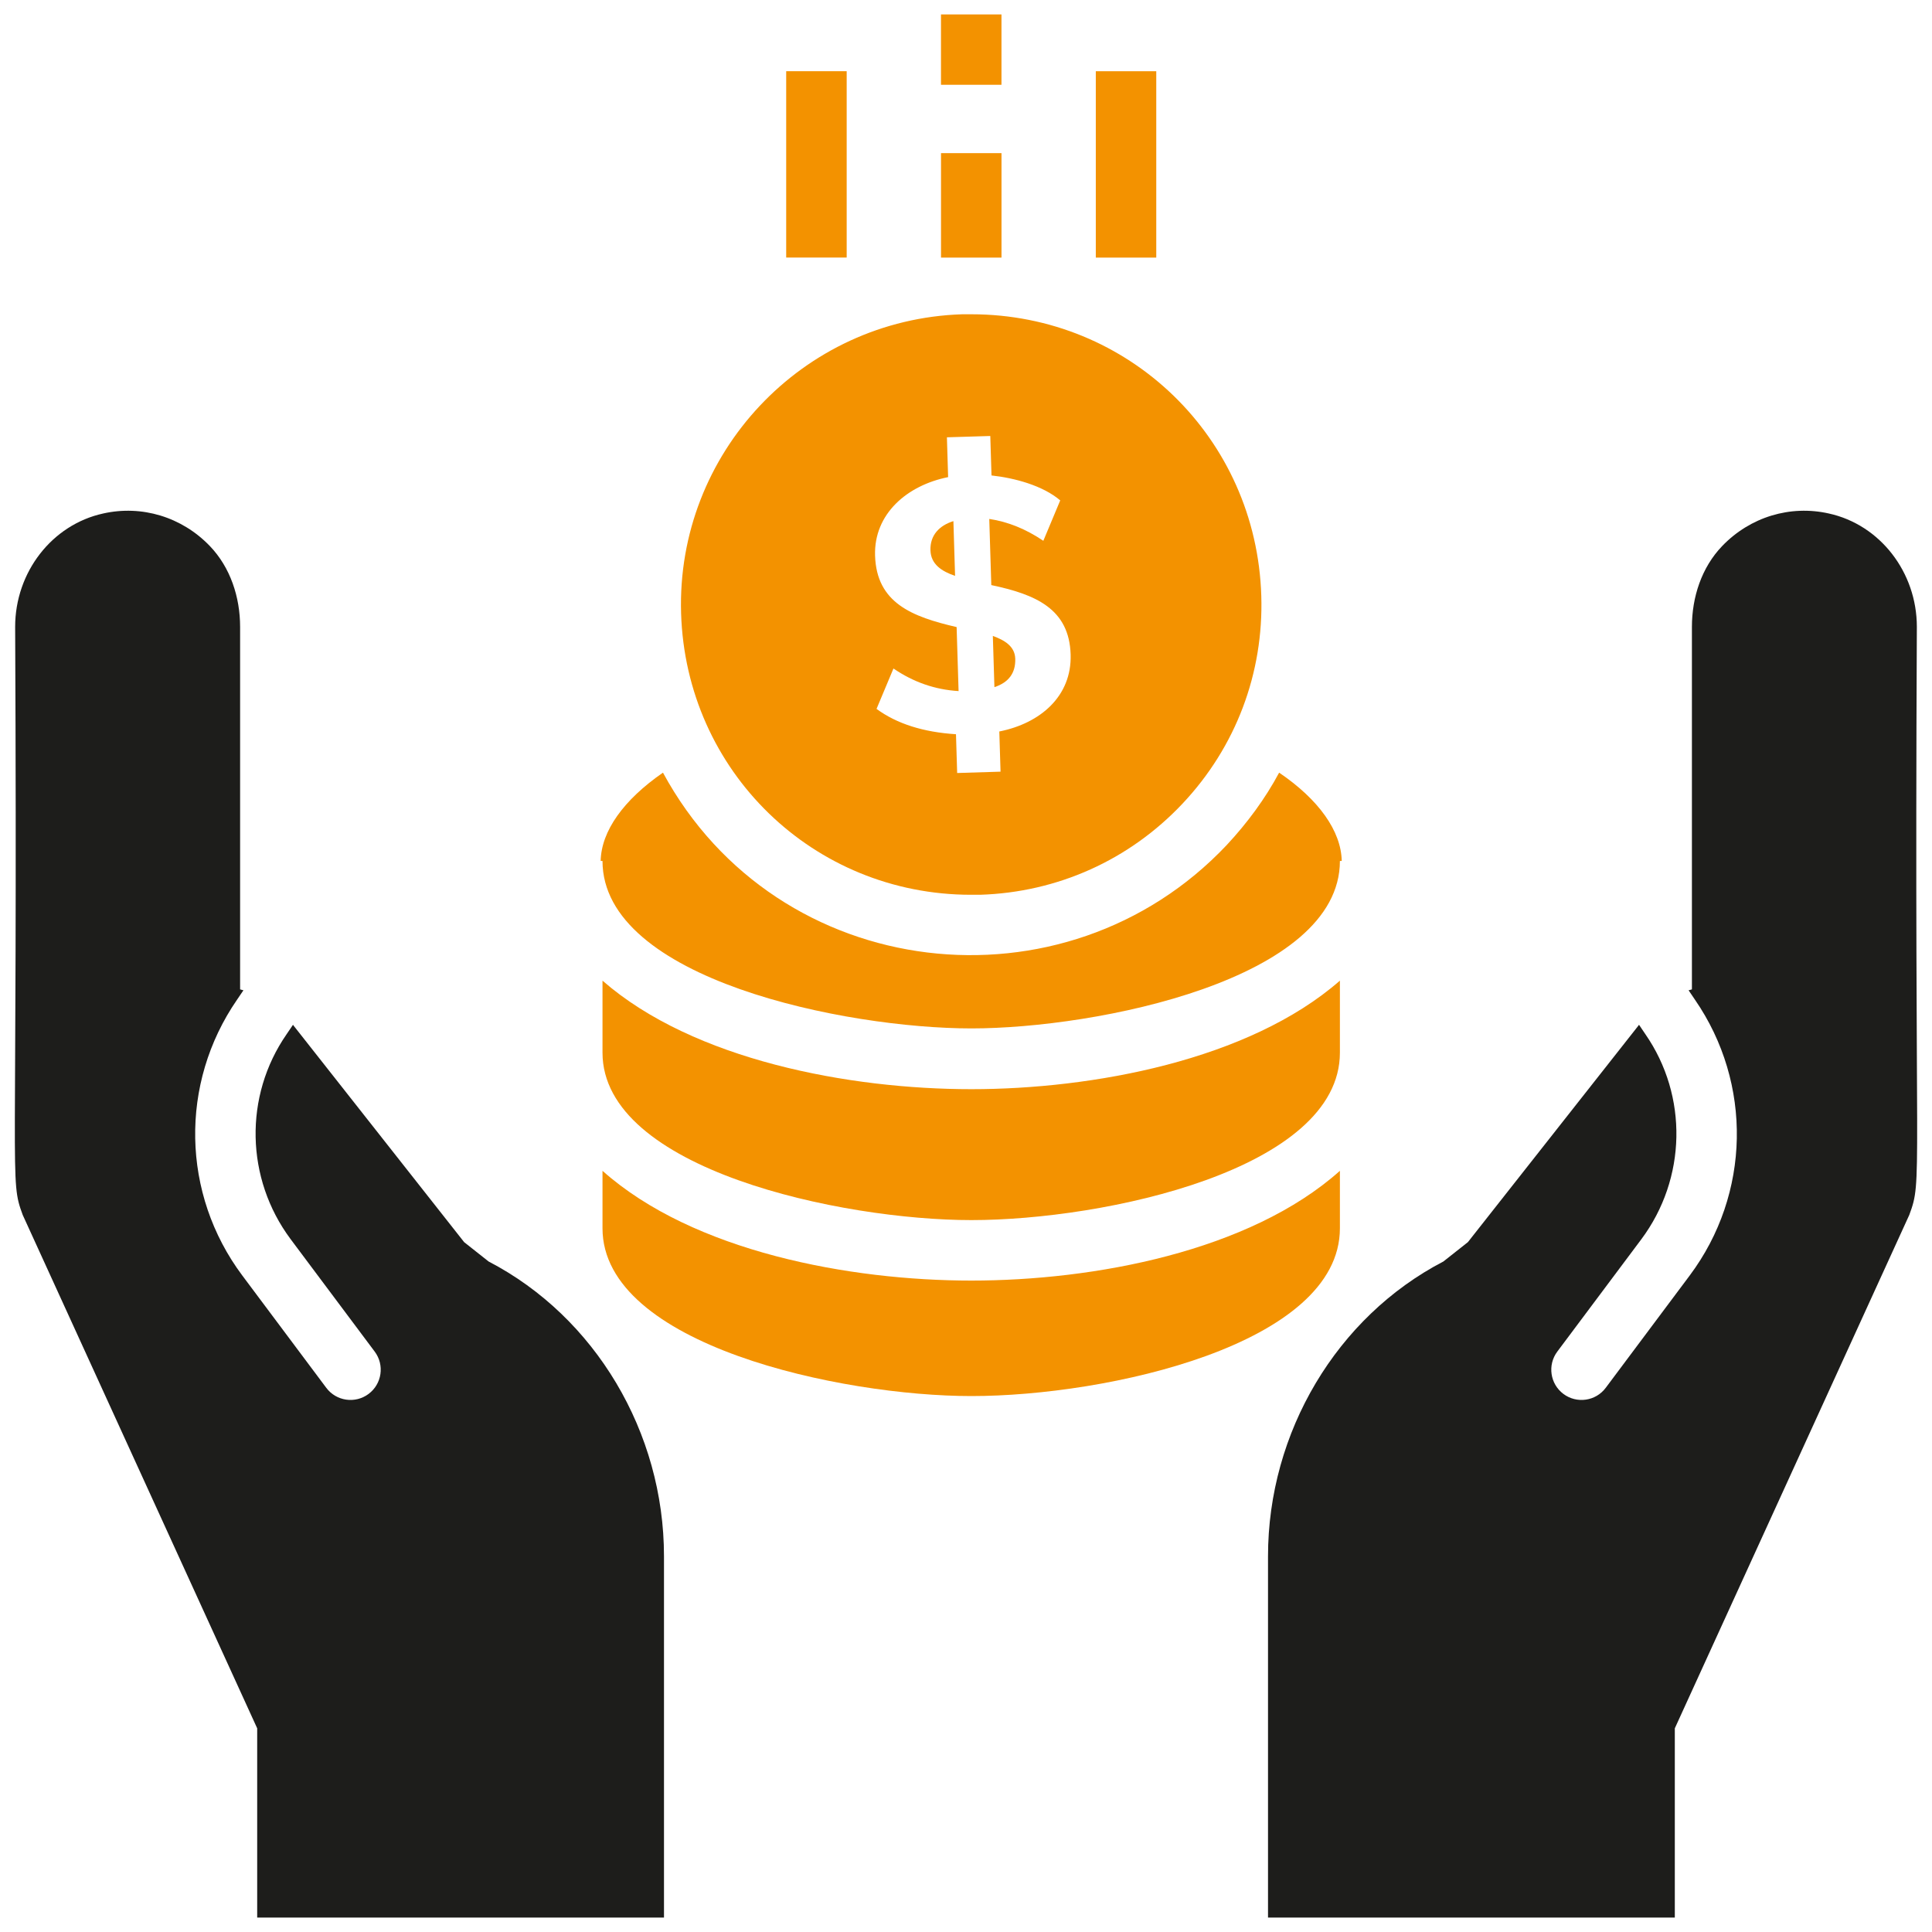
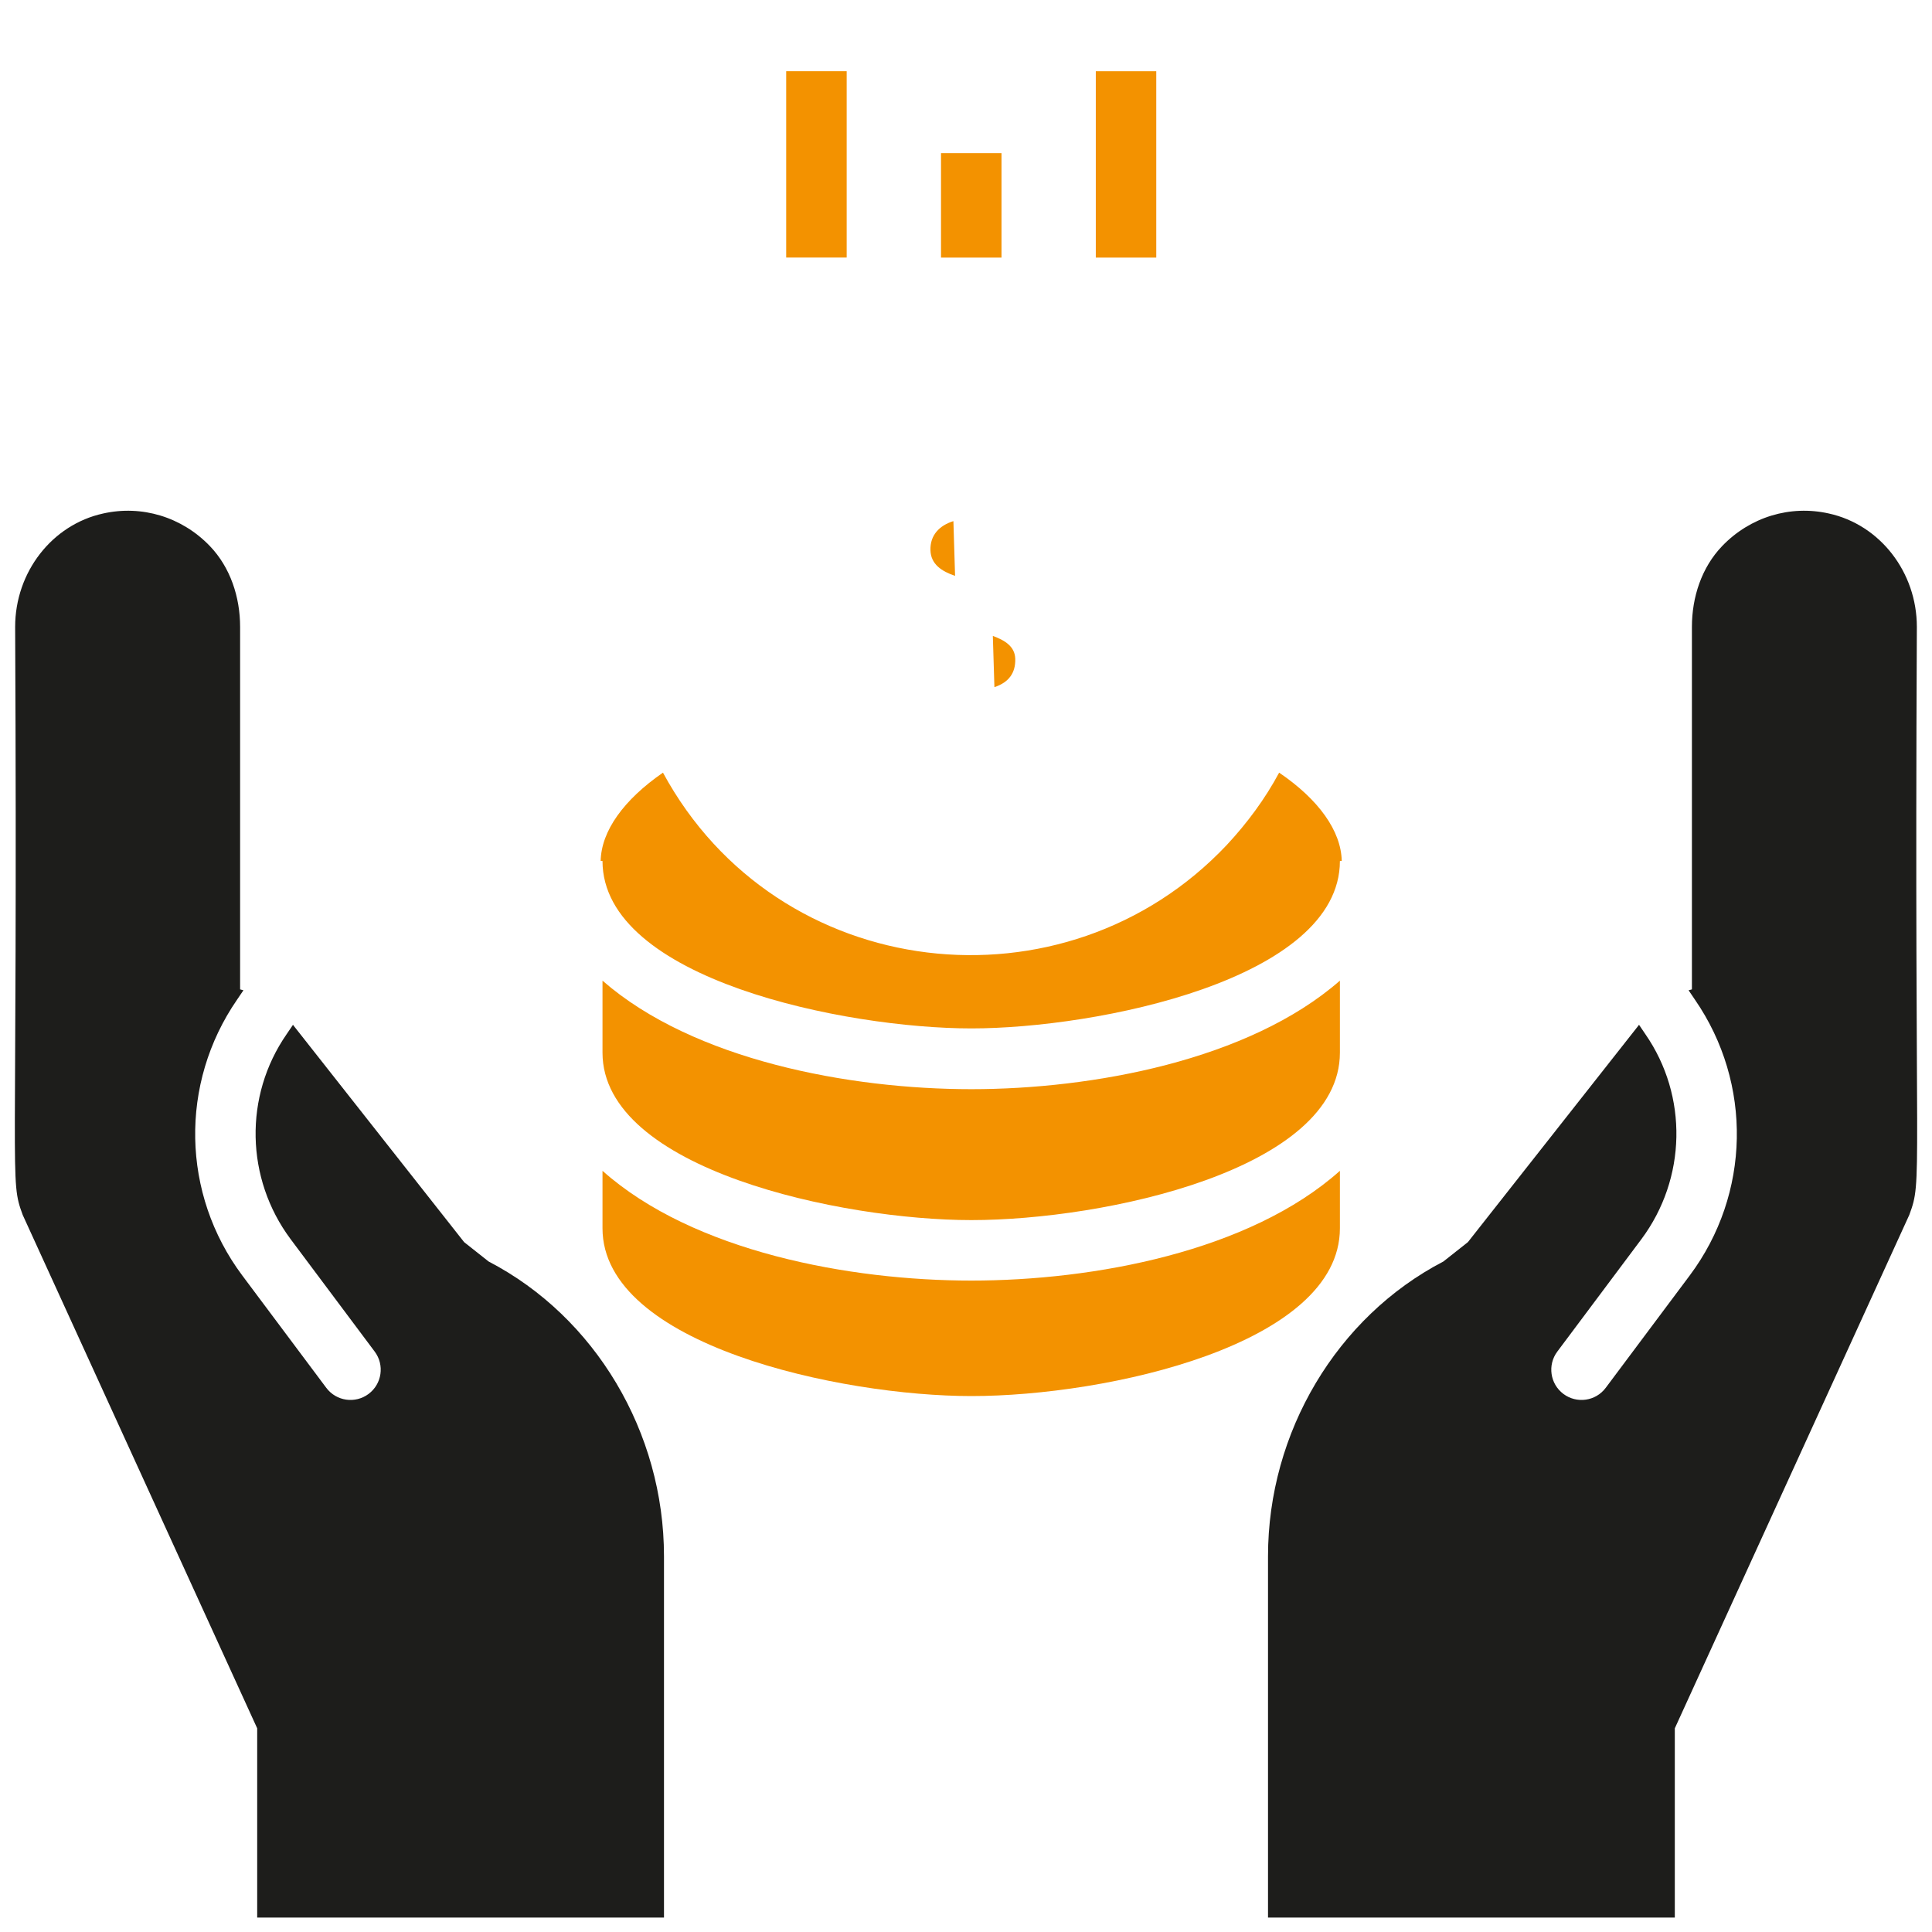
<svg xmlns="http://www.w3.org/2000/svg" width="75" height="75" viewBox="0 0 75 75" fill="none">
  <g clip-path="url(#clip0_106_3190)">
    <path d="M37.708 42.282C32.978 42.282 26.922 41.155 23.389 38.069V40.862C23.389 45.404 32.684 47.364 37.708 47.364C42.884 47.364 52.015 45.404 52.015 40.862V38.069C48.471 41.167 42.391 42.282 37.708 42.282ZM37.708 49.712C33.001 49.712 26.922 48.596 23.389 45.451V47.681C23.389 52.223 32.661 54.195 37.708 54.195C42.978 54.195 52.015 52.2 52.015 47.681V45.451C48.506 48.585 42.461 49.712 37.708 49.712ZM49.656 29.994C49.116 31.003 48.424 31.942 47.626 32.799C41.347 39.46 30.185 38.21 25.736 29.994C24.21 31.05 23.342 32.259 23.318 33.421H23.389C23.389 38.022 32.837 39.923 37.708 39.923C42.567 39.923 52.015 38.033 52.015 33.421H52.086C52.062 32.259 51.194 31.038 49.656 29.994ZM36.12 21.362C36.136 21.908 36.56 22.18 37.076 22.355L37.011 20.23C36.46 20.402 36.102 20.78 36.12 21.362ZM38.542 24.687L38.603 26.675C39.159 26.492 39.429 26.125 39.412 25.572C39.397 25.088 38.998 24.853 38.542 24.687Z" fill="#F39200" />
-     <path d="M37.707 12.2H37.355C31.146 12.4 26.252 17.599 26.44 23.808C26.628 29.935 31.569 34.735 37.696 34.735H38.048C41.052 34.641 43.846 33.386 45.911 31.191C47.977 28.996 49.057 26.132 48.963 23.127C48.775 17.001 43.834 12.2 37.707 12.2ZM38.793 28.396L38.841 29.956L37.157 30.008L37.111 28.503C35.837 28.422 34.809 28.094 34.027 27.519L34.684 25.951C35.456 26.48 36.298 26.773 37.212 26.828L37.136 24.343C35.408 23.943 34.026 23.41 33.97 21.566C33.921 19.949 35.212 18.841 36.806 18.522L36.759 16.976L38.443 16.925L38.49 18.457C39.385 18.555 40.477 18.846 41.158 19.425L40.502 20.994C39.824 20.535 39.125 20.253 38.403 20.145L38.482 22.713C40.214 23.078 41.508 23.637 41.562 25.41C41.611 27.021 40.392 28.078 38.793 28.396Z" fill="#F39200" />
    <path d="M44.886 2.765H42.539V10H44.886V2.765Z" fill="#F39200" />
-     <path d="M38.877 0.56H36.529V3.291H38.877V0.56Z" fill="#F39200" />
    <path d="M32.868 2.764H30.52V9.998H32.868V2.764Z" fill="#F39200" />
    <path d="M38.878 5.945H36.53V10H38.878V5.945Z" fill="#F39200" />
    <path d="M74.412 24.335C74.412 22.211 72.98 20.368 70.996 19.934C69.5 19.597 67.942 20.065 66.855 21.197C66.055 22.029 65.68 23.183 65.68 24.337V38.408C65.633 38.42 65.586 38.431 65.551 38.443L65.797 38.807C68.039 42.058 67.957 46.354 65.597 49.511L62.334 53.875C61.946 54.395 61.209 54.5 60.69 54.111C60.172 53.722 60.067 52.988 60.454 52.469L63.72 48.103C65.468 45.755 65.539 42.551 63.872 40.145L63.626 39.781C63.614 39.793 63.614 39.805 63.602 39.816L56.983 48.22L56.032 48.971C51.901 51.119 49.224 55.591 49.224 60.415V74.44H65.016V67.093L74.118 47.164C74.647 45.732 74.306 46.272 74.412 24.335ZM0.588 24.335C0.588 22.211 2.02 20.368 4.004 19.934C5.5 19.597 7.059 20.065 8.146 21.197C8.945 22.029 9.321 23.183 9.321 24.337V38.408C9.368 38.42 9.415 38.431 9.45 38.443L9.203 38.807C6.962 42.058 7.044 46.354 9.403 49.511L12.666 53.875C13.055 54.395 13.791 54.5 14.31 54.111C14.828 53.722 14.934 52.988 14.546 52.469L11.281 48.103C9.532 45.755 9.461 42.551 11.128 40.145L11.375 39.781C11.386 39.793 11.386 39.805 11.398 39.816L18.018 48.22L18.968 48.971C23.1 51.119 25.776 55.591 25.776 60.415V74.44H9.984V67.093L0.882 47.164C0.354 45.732 0.694 46.272 0.588 24.335Z" fill="#1D1D1B" />
  </g>
  <defs>
    <clipPath id="clip0_106_3190">
      <rect width="75" height="75" fill="white" />
    </clipPath>
  </defs>
</svg>